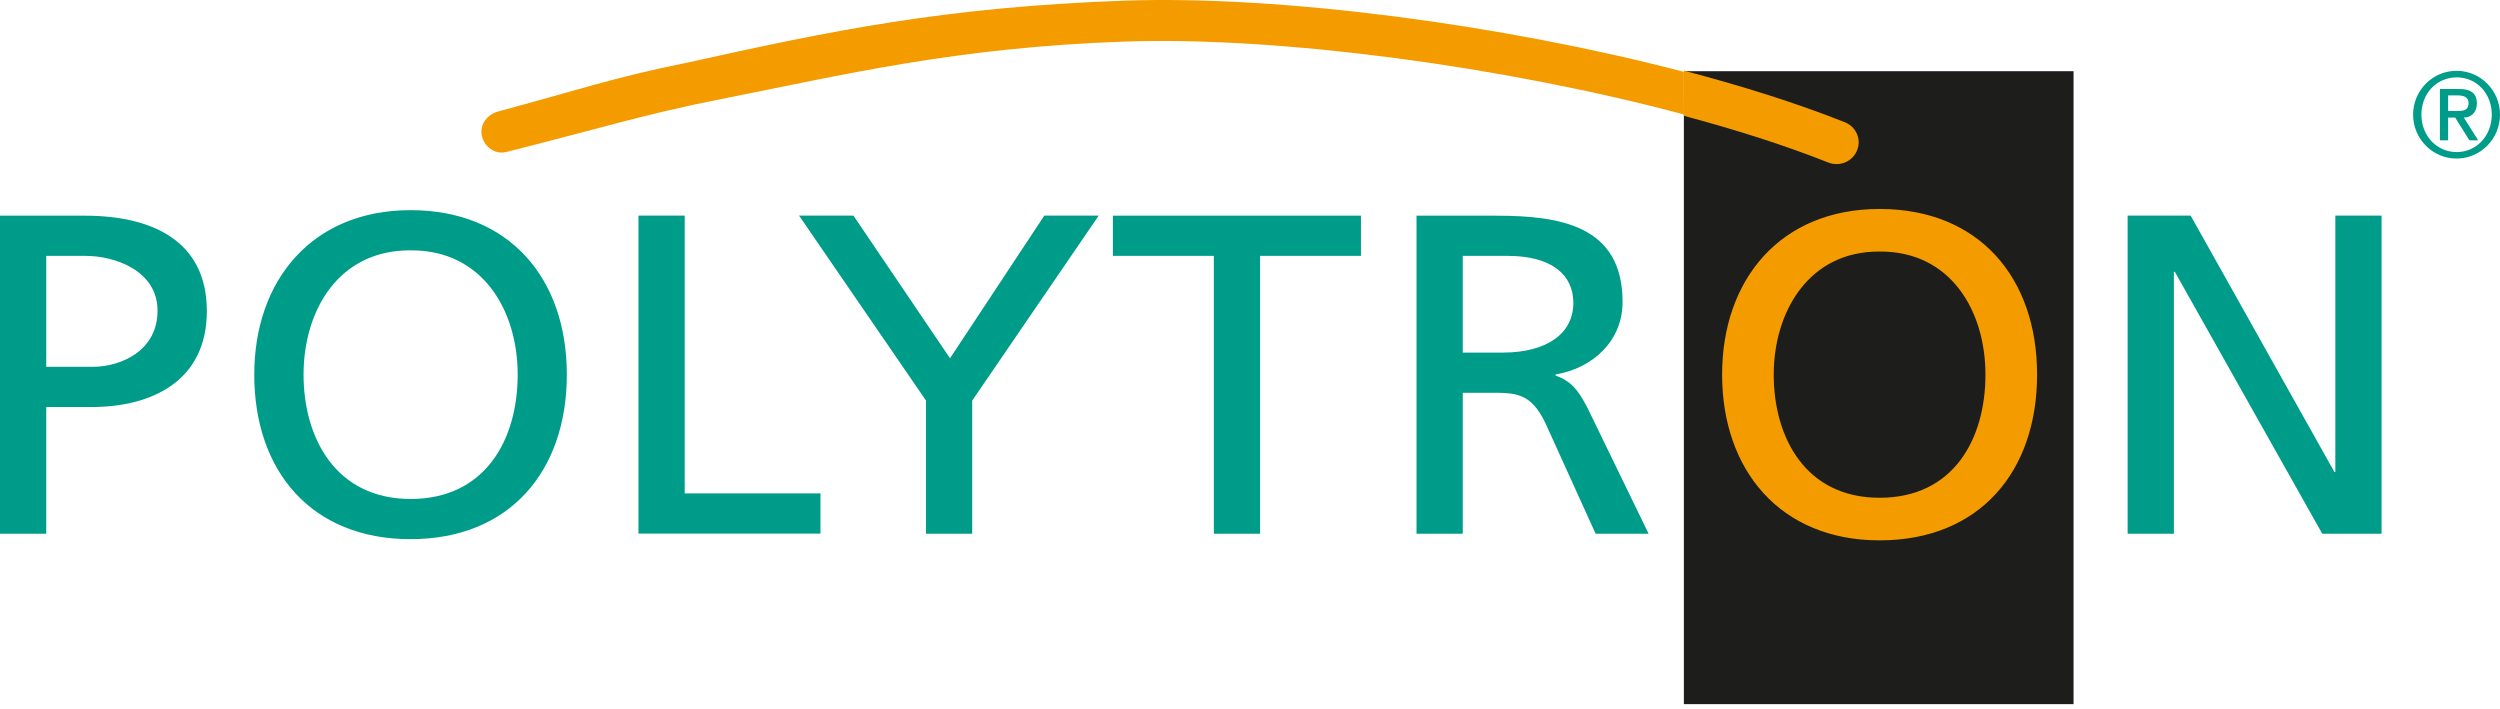
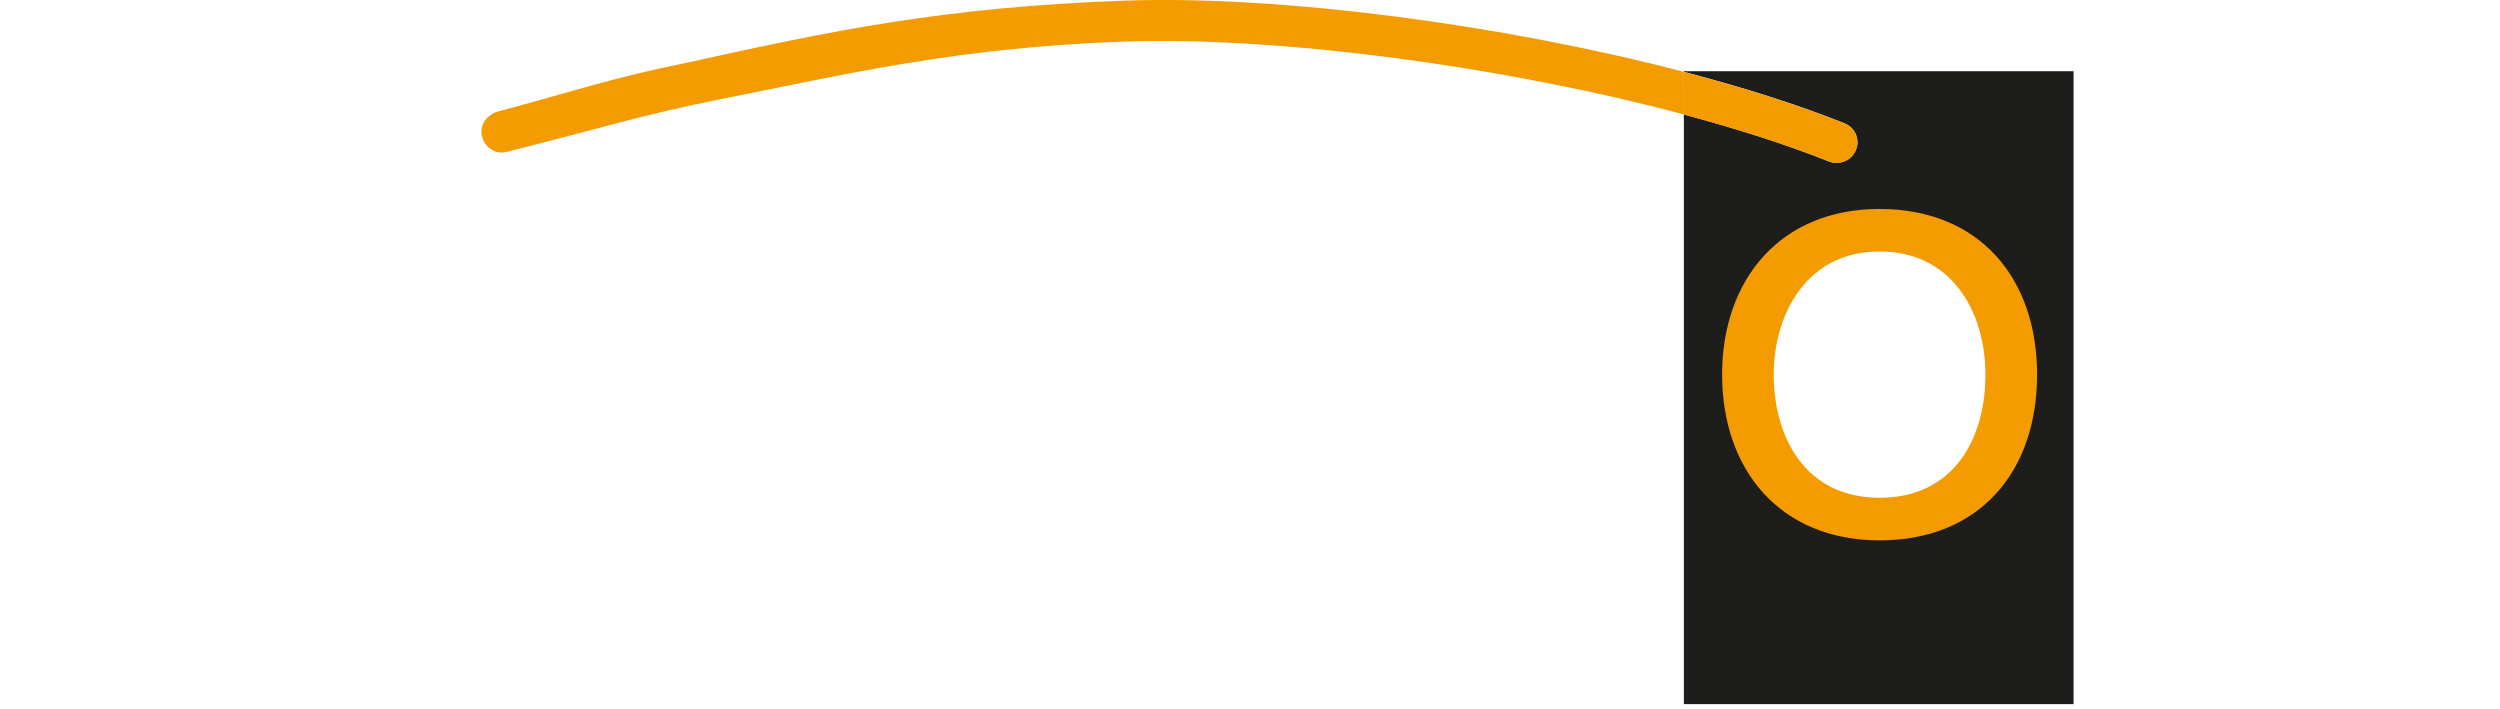
<svg xmlns="http://www.w3.org/2000/svg" width="208" height="59" viewBox="0 0 208 59" fill="none">
-   <path d="M3.847 21.29H7.141C9.54 21.29 13.107 22.508 13.107 25.846C13.107 29.183 10.082 30.52 7.682 30.52H3.847V21.29ZM0 44.404H3.847V33.864H7.643C12.527 33.864 17.209 31.77 17.209 25.885C17.209 20 12.605 17.945 7.062 17.945H0V44.404ZM25.256 31.171C25.256 25.793 28.197 20.79 34.164 20.829C40.124 20.79 43.071 25.793 43.071 31.171C43.071 36.55 40.398 41.514 34.164 41.514C27.93 41.514 25.256 36.438 25.256 31.171ZM21.154 31.171C21.154 39.203 25.915 44.858 34.157 44.858C42.4 44.858 47.16 39.203 47.16 31.171C47.16 23.14 42.361 17.485 34.157 17.485C25.954 17.485 21.154 23.331 21.154 31.171ZM53.12 17.939H56.968V41.053H68.262V44.397H53.12V17.939ZM77.046 33.331L66.482 17.939H71.007L79.041 29.809L86.886 17.939H91.412L80.887 33.331V44.404H77.039V33.331H77.046ZM100.984 21.29H92.592V17.945H113.231V21.29H104.838V44.404H100.991V21.29H100.984ZM121.702 21.29H125.445C129.031 21.29 130.903 22.811 130.903 25.2C130.903 27.741 128.718 29.335 125.014 29.335H121.702V21.29ZM117.854 44.404H121.702V32.679H124.043C126.11 32.679 127.394 32.679 128.601 35.253L132.755 44.404H137.163L132.057 33.89C131.209 32.264 130.622 31.692 129.416 31.237V31.158C132.559 30.625 134.998 28.347 134.998 25.121C134.998 18.782 129.846 17.945 124.466 17.945H117.854V44.404ZM177.019 17.939H182.262L194.222 39.269H194.3V17.939H198.147V44.404H193.211L180.945 22.613H180.867V44.404H177.019V17.939Z" fill="#009C8A" />
-   <path fill-rule="evenodd" clip-rule="evenodd" d="M156.38 20.829C150.42 20.79 147.473 25.793 147.473 31.172C147.473 36.55 150.146 41.514 156.38 41.514C162.614 41.514 165.288 36.438 165.288 31.172C165.288 25.905 162.347 20.79 156.38 20.829Z" fill="#1D1D1B" />
  <path fill-rule="evenodd" clip-rule="evenodd" d="M140.098 5.924V5.977C144.975 7.254 149.514 8.683 153.401 10.236C154.3 10.559 154.776 11.546 154.431 12.422C154.105 13.317 153.101 13.765 152.201 13.443C148.647 12.027 144.532 10.71 140.098 9.525V58.584H172.52V5.924H140.098ZM156.381 44.858C148.132 44.858 143.378 39.203 143.378 31.171C143.378 23.14 148.177 17.485 156.381 17.485C164.584 17.485 169.384 23.331 169.384 31.171C169.384 39.012 164.623 44.858 156.381 44.858Z" fill="#1D1D1B" />
  <path fill-rule="evenodd" clip-rule="evenodd" d="M156.382 17.485C148.172 17.485 143.379 23.331 143.379 31.171C143.379 39.012 148.139 44.858 156.382 44.858C164.624 44.858 169.385 39.203 169.385 31.171C169.385 23.14 164.585 17.485 156.382 17.485ZM156.382 41.514C150.148 41.514 147.474 36.438 147.474 31.171C147.474 25.905 150.415 20.79 156.382 20.829C162.342 20.79 165.289 25.793 165.289 31.171C165.289 36.55 162.616 41.514 156.382 41.514Z" fill="#F49B00" stroke="#F49B00" stroke-width="0.2" />
  <path fill-rule="evenodd" clip-rule="evenodd" d="M140.097 5.977C124.981 2.027 106.553 -0.389 93.648 0.052C78.467 0.585 69.005 2.599 57.137 5.22C50.909 6.477 47.91 7.544 41.467 9.268C40.534 9.519 39.908 10.341 40.084 11.27C40.26 12.198 41.18 12.883 42.112 12.646C49.872 10.704 53.524 9.519 60.032 8.235C70.081 6.253 79.484 3.936 93.674 3.455C106.52 3.034 125.125 5.522 140.104 9.525" fill="#F49B00" />
  <path fill-rule="evenodd" clip-rule="evenodd" d="M140.098 9.532C144.532 10.717 148.647 12.034 152.201 13.449C153.101 13.771 154.105 13.324 154.431 12.428C154.776 11.553 154.3 10.565 153.401 10.243C149.507 8.696 144.975 7.261 140.098 5.983" fill="#F49B00" />
-   <path d="M140.098 9.532C144.532 10.717 148.647 12.034 152.201 13.449C153.101 13.771 154.105 13.324 154.431 12.428C154.776 11.553 154.3 10.565 153.401 10.243C149.507 8.696 144.975 7.261 140.098 5.983" stroke="#F49B00" stroke-width="0.2" />
-   <path d="M201.461 9.539C201.461 7.794 202.713 6.438 204.395 6.438C206.078 6.438 207.317 7.794 207.317 9.539C207.317 11.283 206.058 12.652 204.395 12.652C202.732 12.652 201.461 11.29 201.461 9.539ZM200.77 9.539C200.77 11.553 202.387 13.192 204.382 13.192C206.378 13.192 208.001 11.553 208.001 9.539C208.001 7.524 206.378 5.891 204.382 5.891C202.387 5.891 200.77 7.531 200.77 9.539ZM203 11.678H203.684V9.782H204.271L205.458 11.678H206.188L204.989 9.782C205.654 9.782 206.078 9.288 206.078 8.604C206.078 7.794 205.602 7.406 204.623 7.406H203V11.685V11.678ZM203.684 7.939H204.513C204.956 7.939 205.386 8.084 205.386 8.564C205.386 9.124 205.041 9.236 204.513 9.236H203.684V7.939Z" fill="#009C8A" />
</svg>